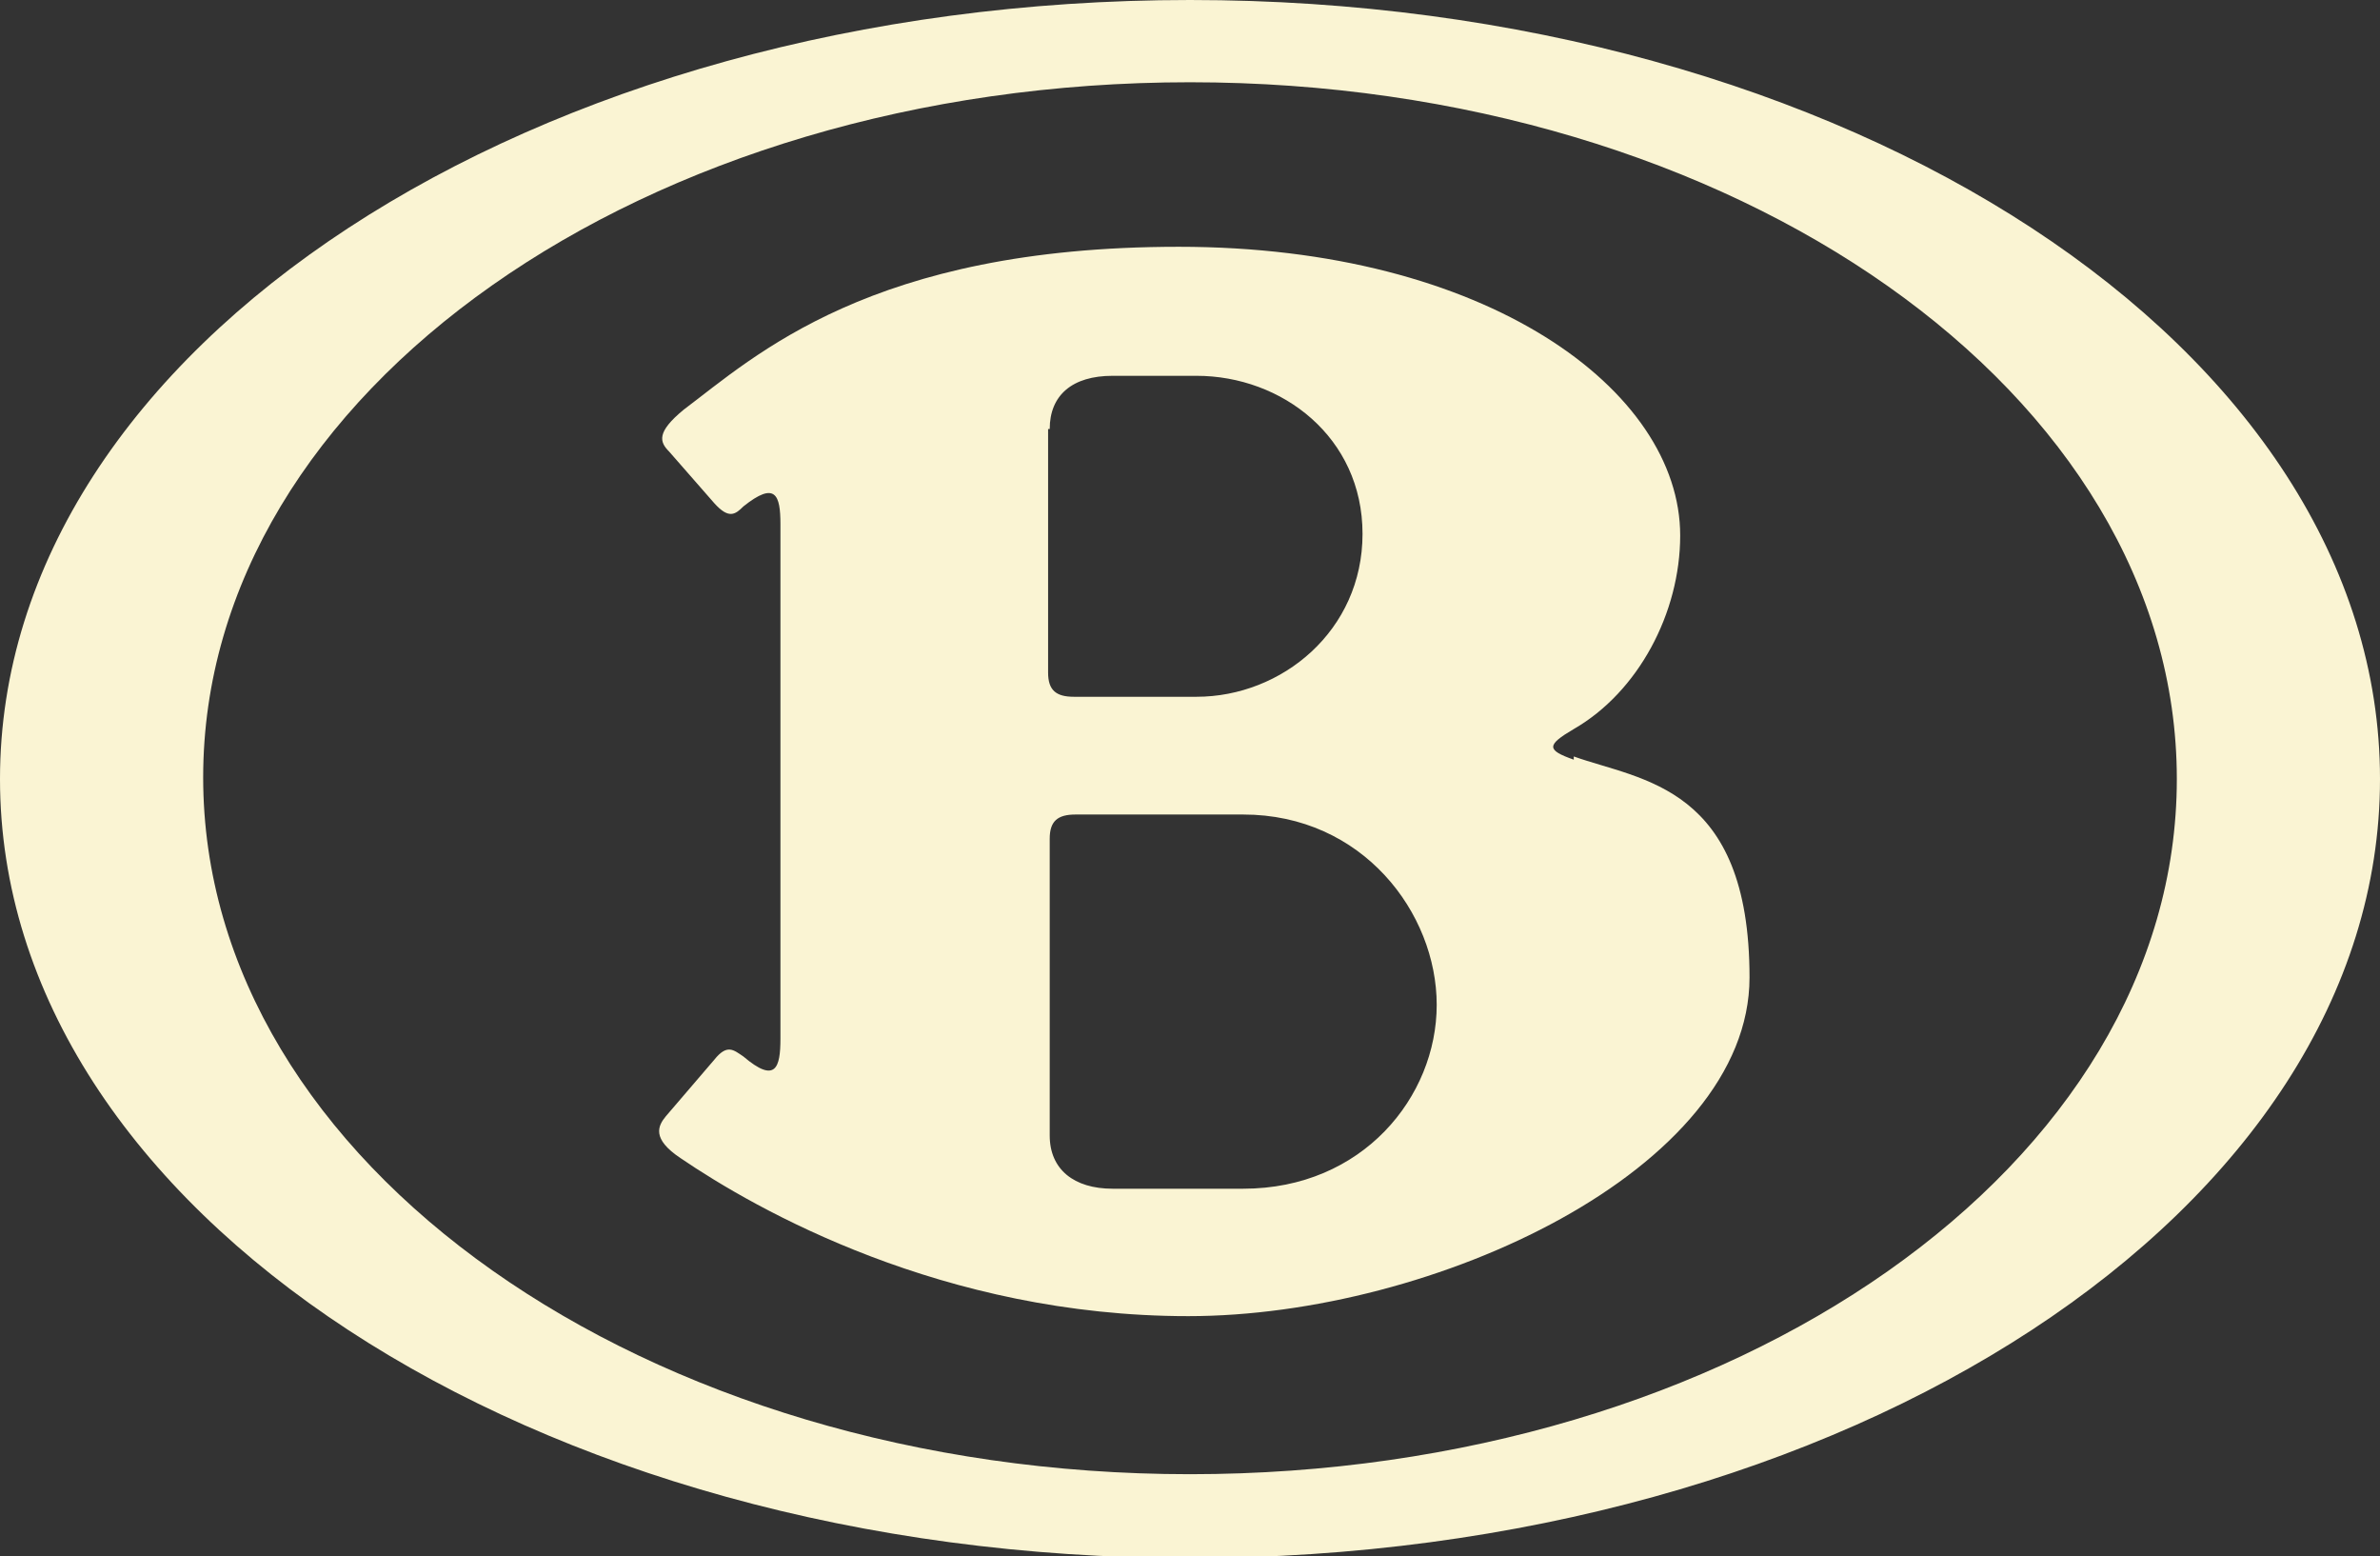
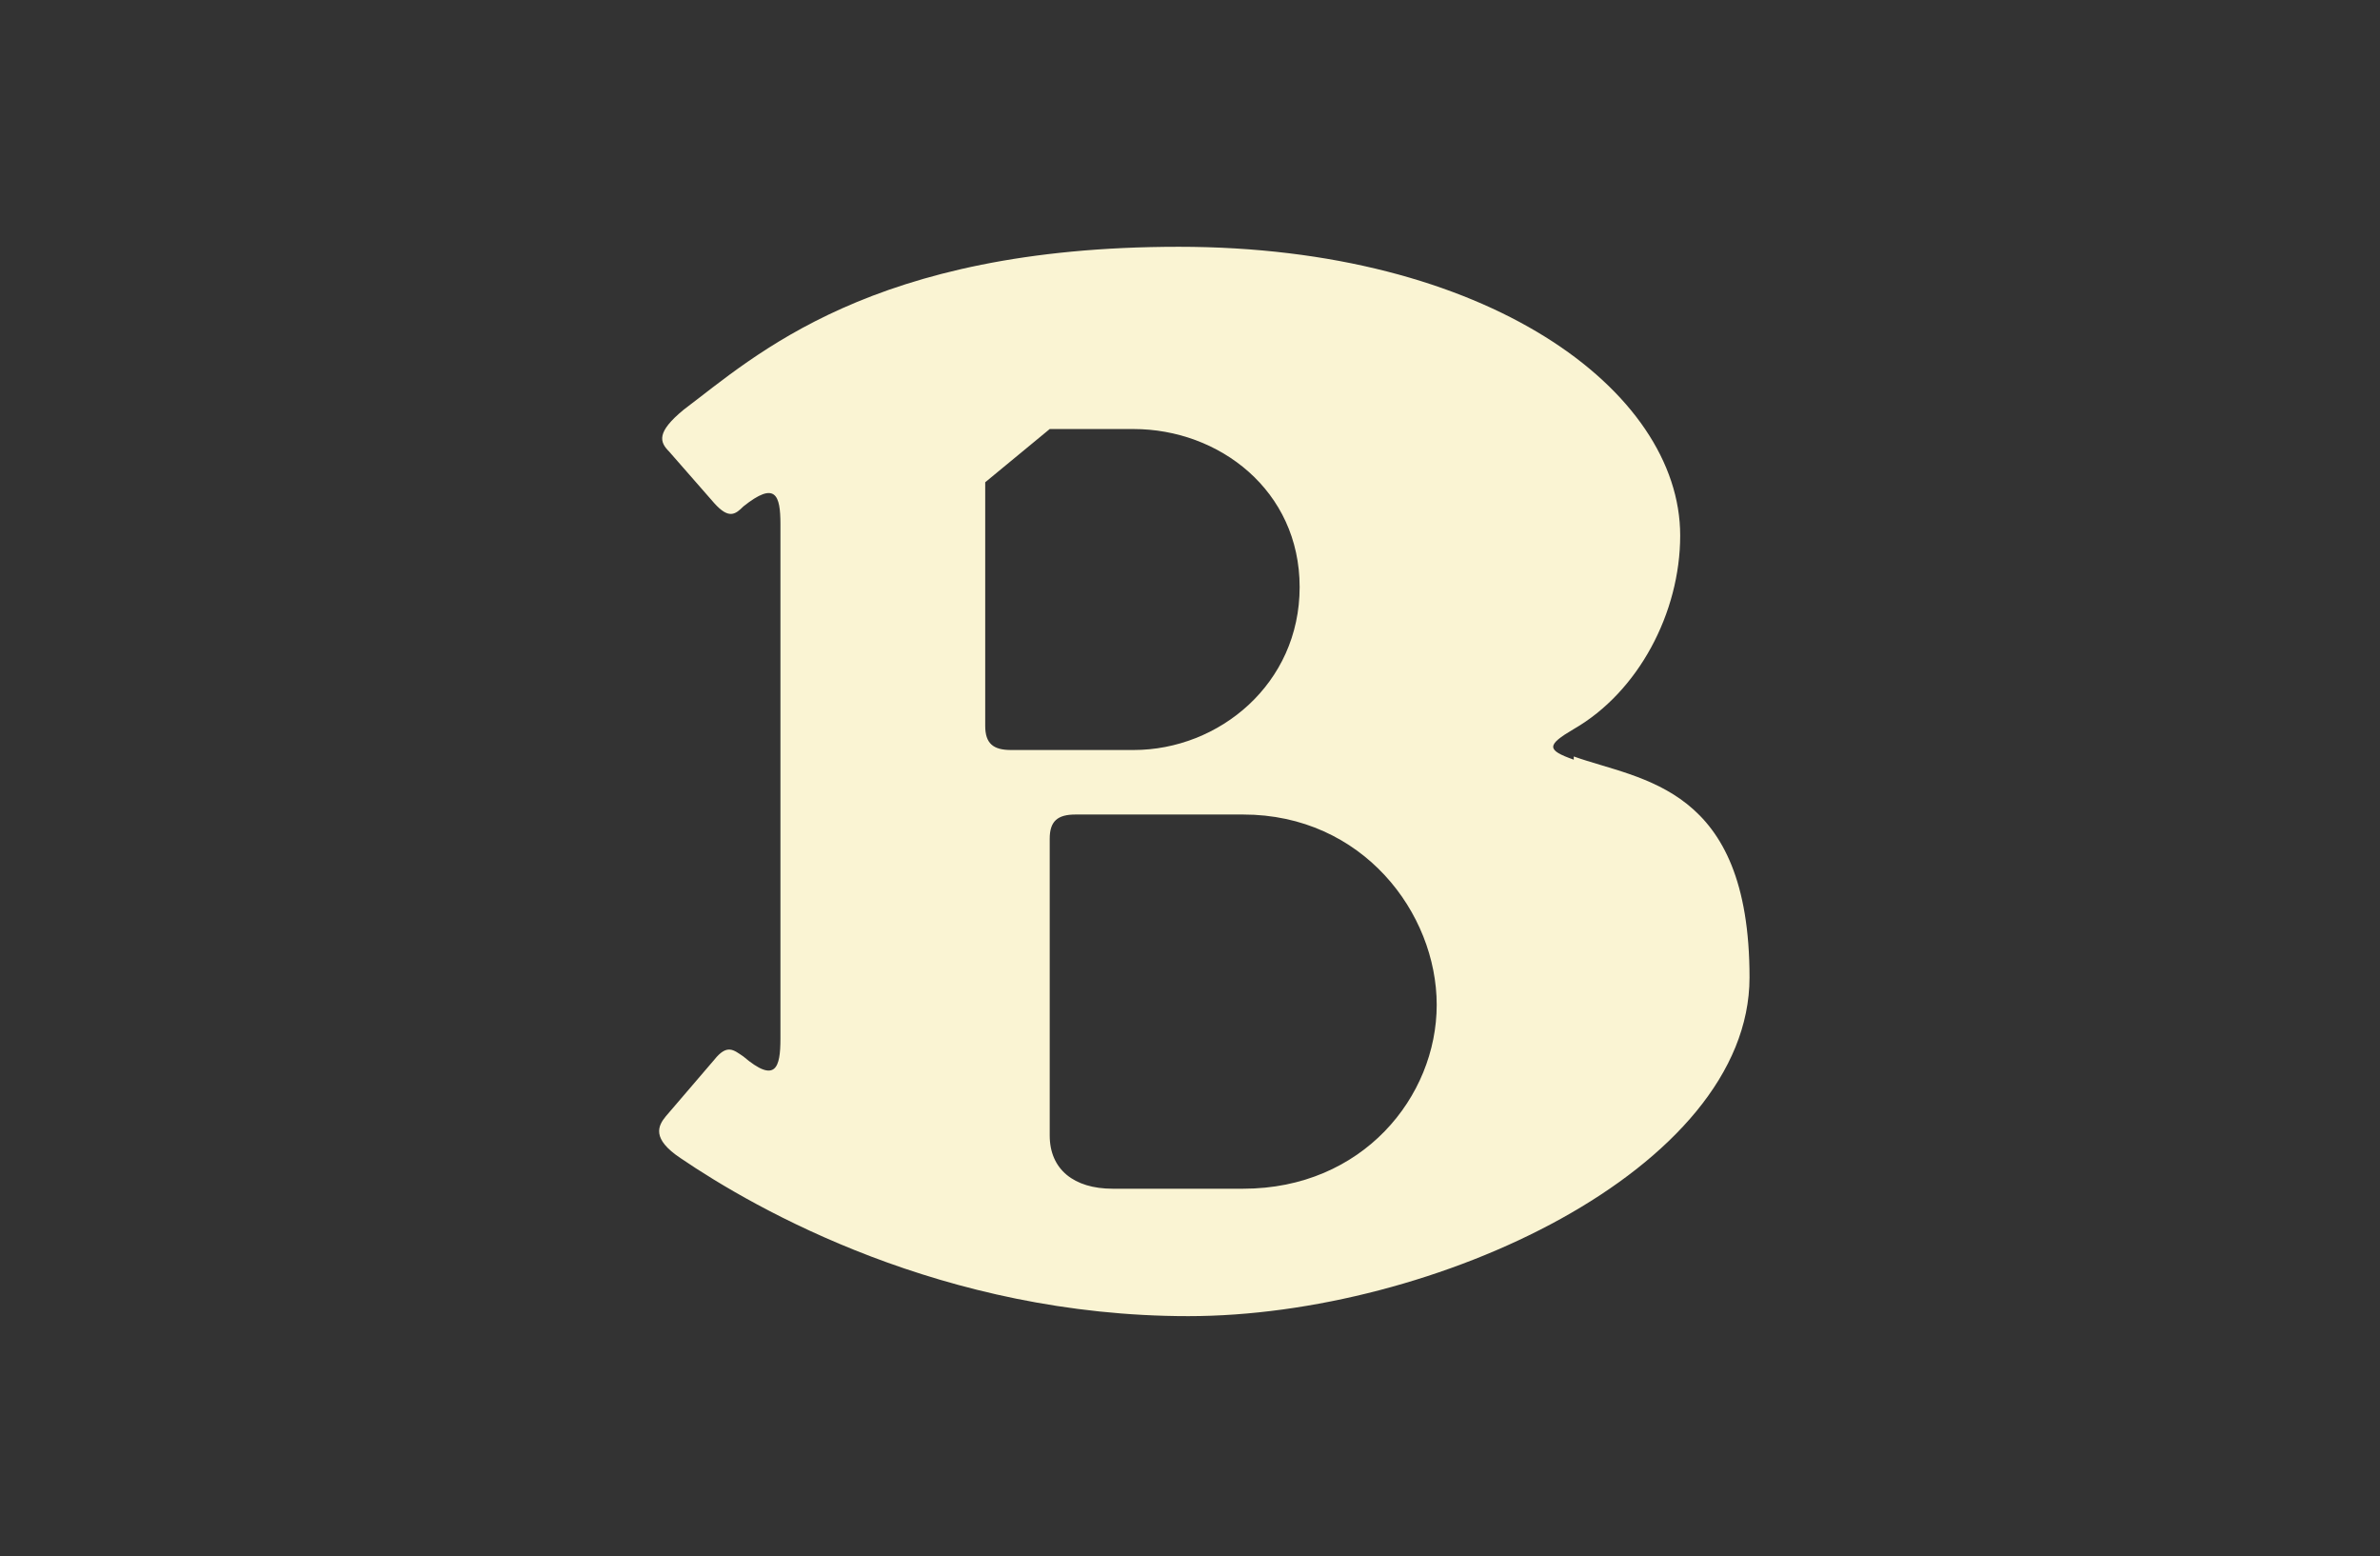
<svg xmlns="http://www.w3.org/2000/svg" id="Laag_1" version="1.1" viewBox="0 0 147.6 96.5">
  <rect x="0" y="0" width="147.6" height="96.5" fill="#333333" stroke="none" />
  <defs>
    <style> .st0 { fill: #faf4d3; } </style>
  </defs>
-   <path class="st0" d="M73.8,91.4c-33.8,0-61.2-19.3-61.2-43.2S40,5.1,73.8,5.1s61.2,19.3,61.2,43.2-27.4,43.1-61.2,43.1M73.8,0C33,0,0,21.6,0,48.3s33,48.3,73.8,48.3,73.8-21.6,73.8-48.3S114.6,0,73.8,0" />
-   <path class="st0" d="M77,73.7h-8c-2.4,0-3.9-1.2-3.9-3.3v-18.4c0-1.1.5-1.5,1.6-1.5h10.4c7.4,0,12,6.1,12,11.8s-4.6,11.4-12,11.4M65.1,26.6c0-2.1,1.4-3.3,3.9-3.3h5.2c5.3,0,10.3,3.8,10.3,9.8s-5,10.1-10.3,10.1h-7.6c-1.1,0-1.6-.4-1.6-1.5v-15.1h0ZM97.6,47.1c-1.7-.6-1.7-.9,0-1.9,4-2.3,6.6-7.2,6.6-12,0-9-12-17.9-31.1-17.9s-26.3,6.8-30.7,10.1c-1.7,1.4-1.5,2-.9,2.6l2.8,3.2c.9,1,1.3.7,1.8.2,2-1.6,2.3-.7,2.3,1.1v31.9c0,1.8-.3,2.8-2.3,1.1-.6-.4-1-.8-1.8.2l-3,3.5c-.5.6-.9,1.4.9,2.6,4.7,3.2,16.3,9.8,31.5,9.8s34.8-9.1,34.8-21-6.7-12.2-10.9-13.7" />
+   <path class="st0" d="M77,73.7h-8c-2.4,0-3.9-1.2-3.9-3.3v-18.4c0-1.1.5-1.5,1.6-1.5h10.4c7.4,0,12,6.1,12,11.8s-4.6,11.4-12,11.4M65.1,26.6h5.2c5.3,0,10.3,3.8,10.3,9.8s-5,10.1-10.3,10.1h-7.6c-1.1,0-1.6-.4-1.6-1.5v-15.1h0ZM97.6,47.1c-1.7-.6-1.7-.9,0-1.9,4-2.3,6.6-7.2,6.6-12,0-9-12-17.9-31.1-17.9s-26.3,6.8-30.7,10.1c-1.7,1.4-1.5,2-.9,2.6l2.8,3.2c.9,1,1.3.7,1.8.2,2-1.6,2.3-.7,2.3,1.1v31.9c0,1.8-.3,2.8-2.3,1.1-.6-.4-1-.8-1.8.2l-3,3.5c-.5.6-.9,1.4.9,2.6,4.7,3.2,16.3,9.8,31.5,9.8s34.8-9.1,34.8-21-6.7-12.2-10.9-13.7" />
</svg>